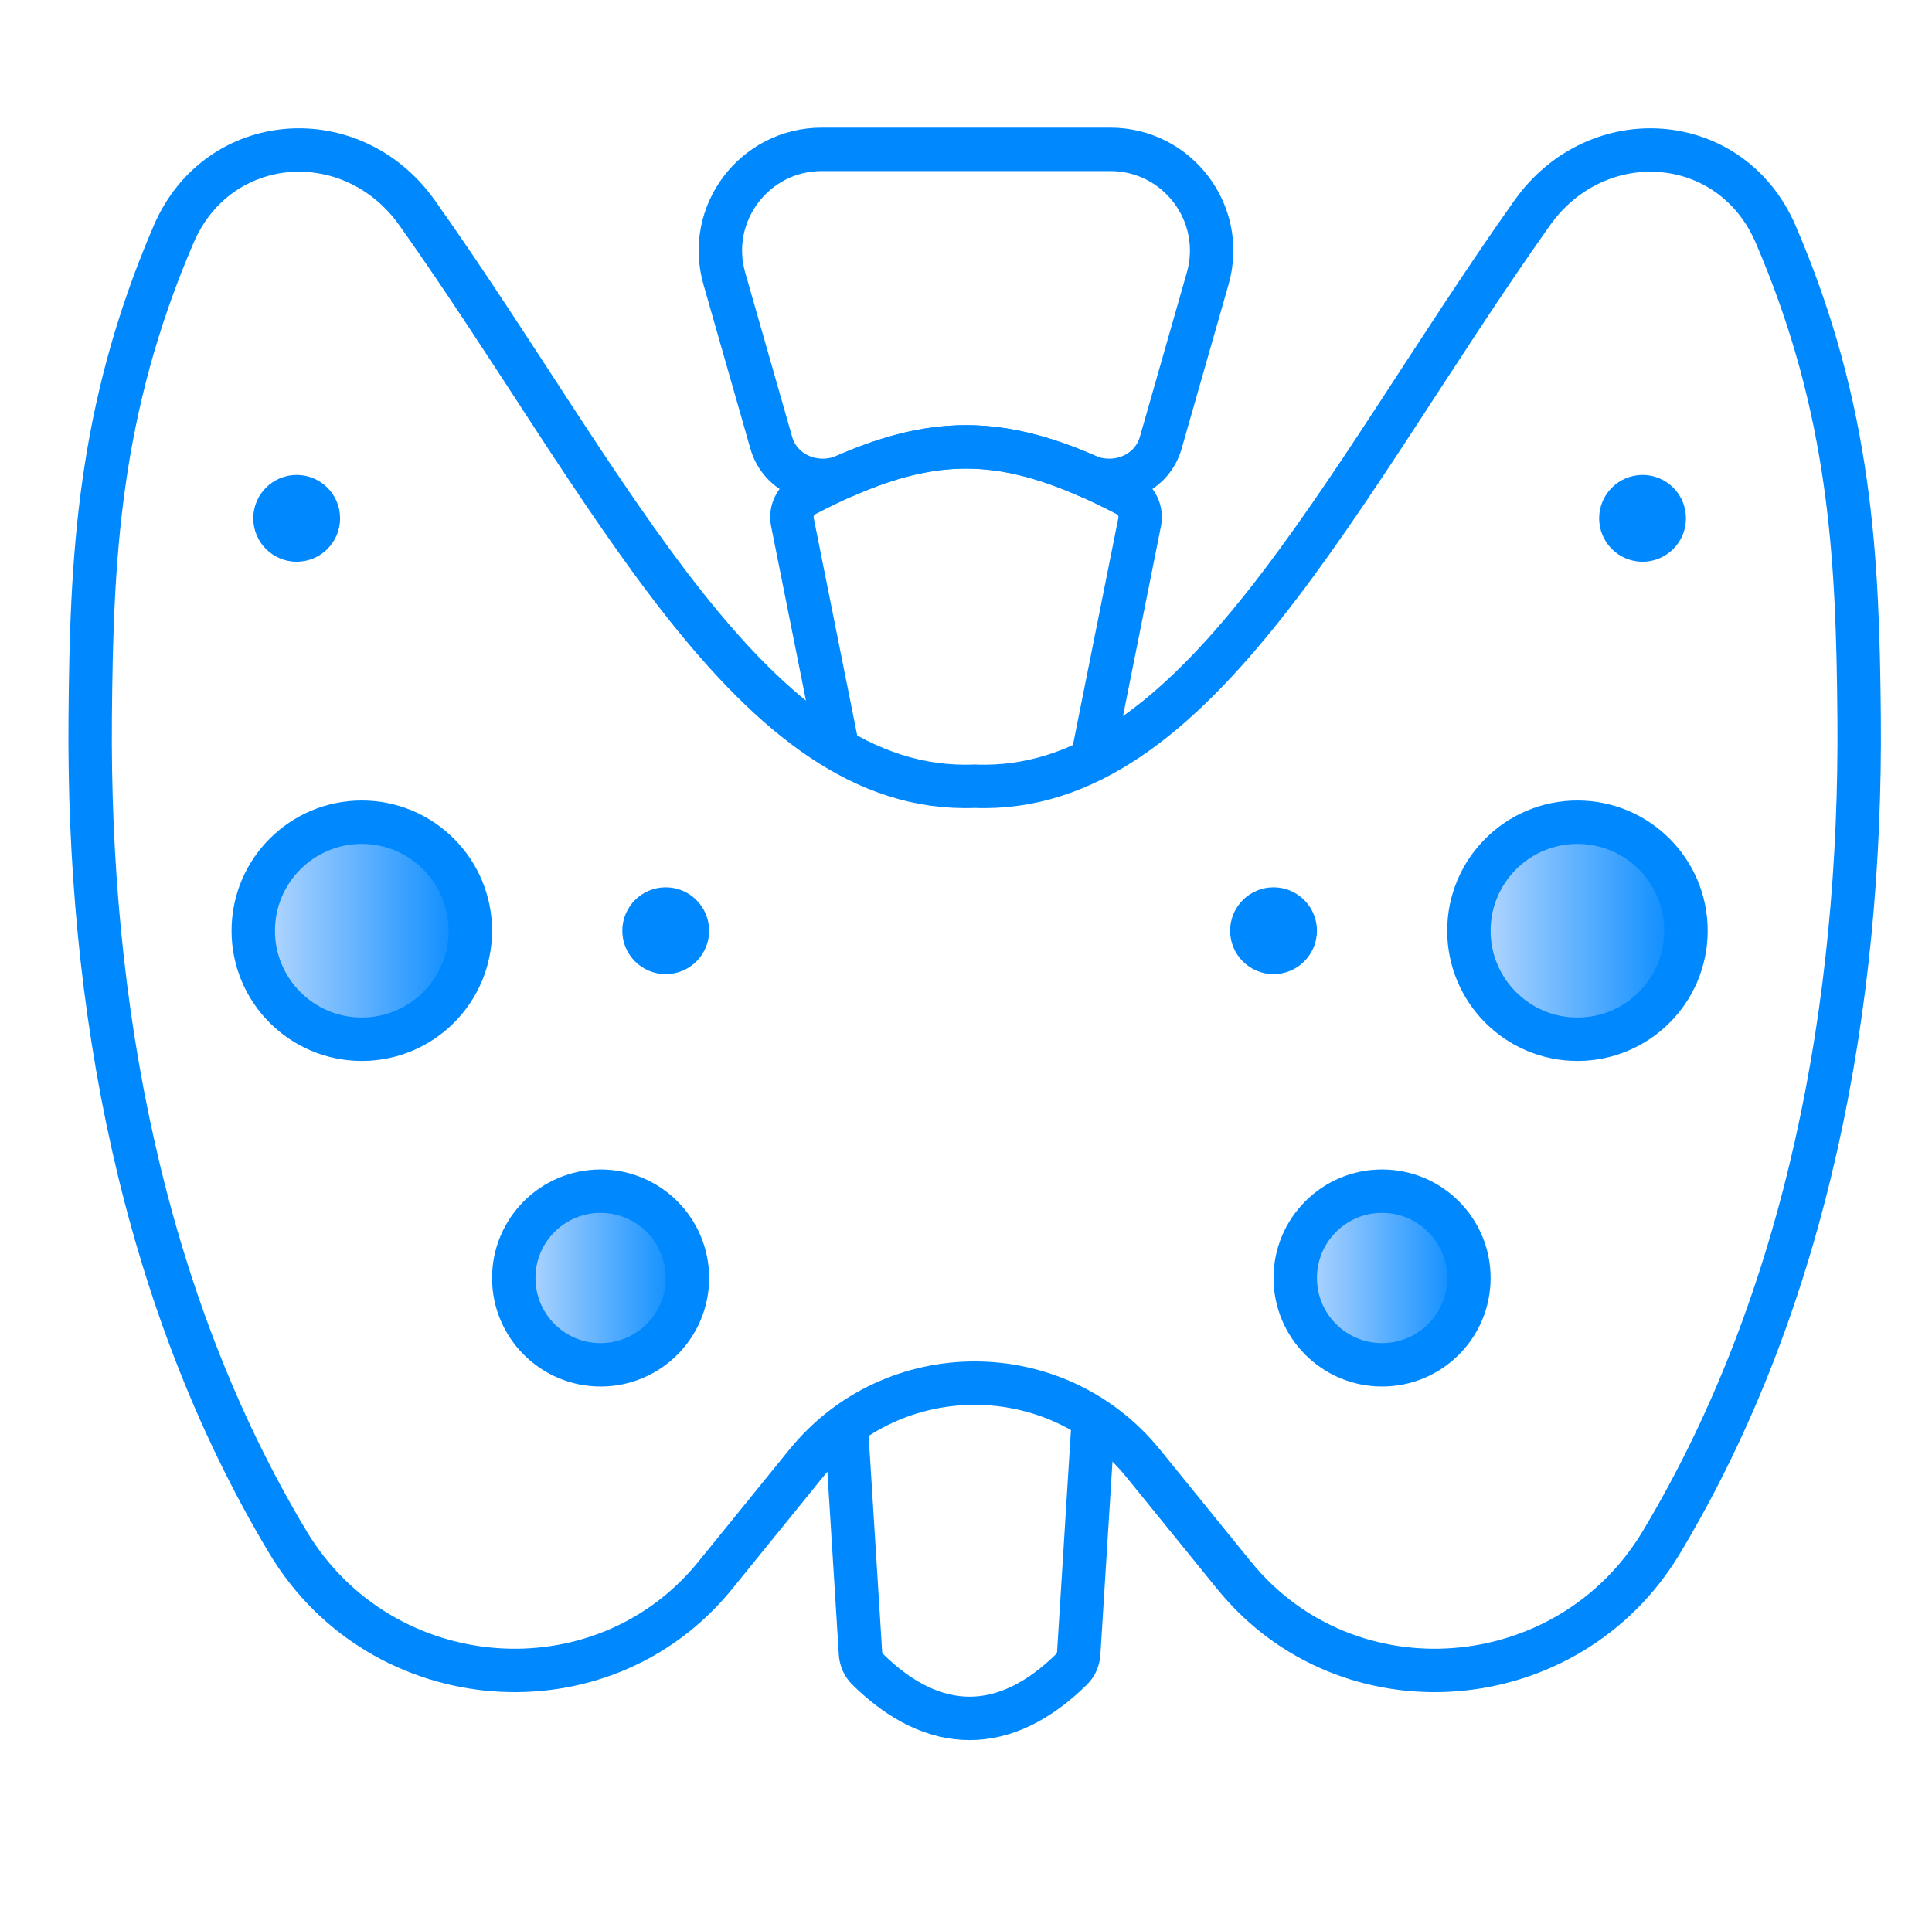
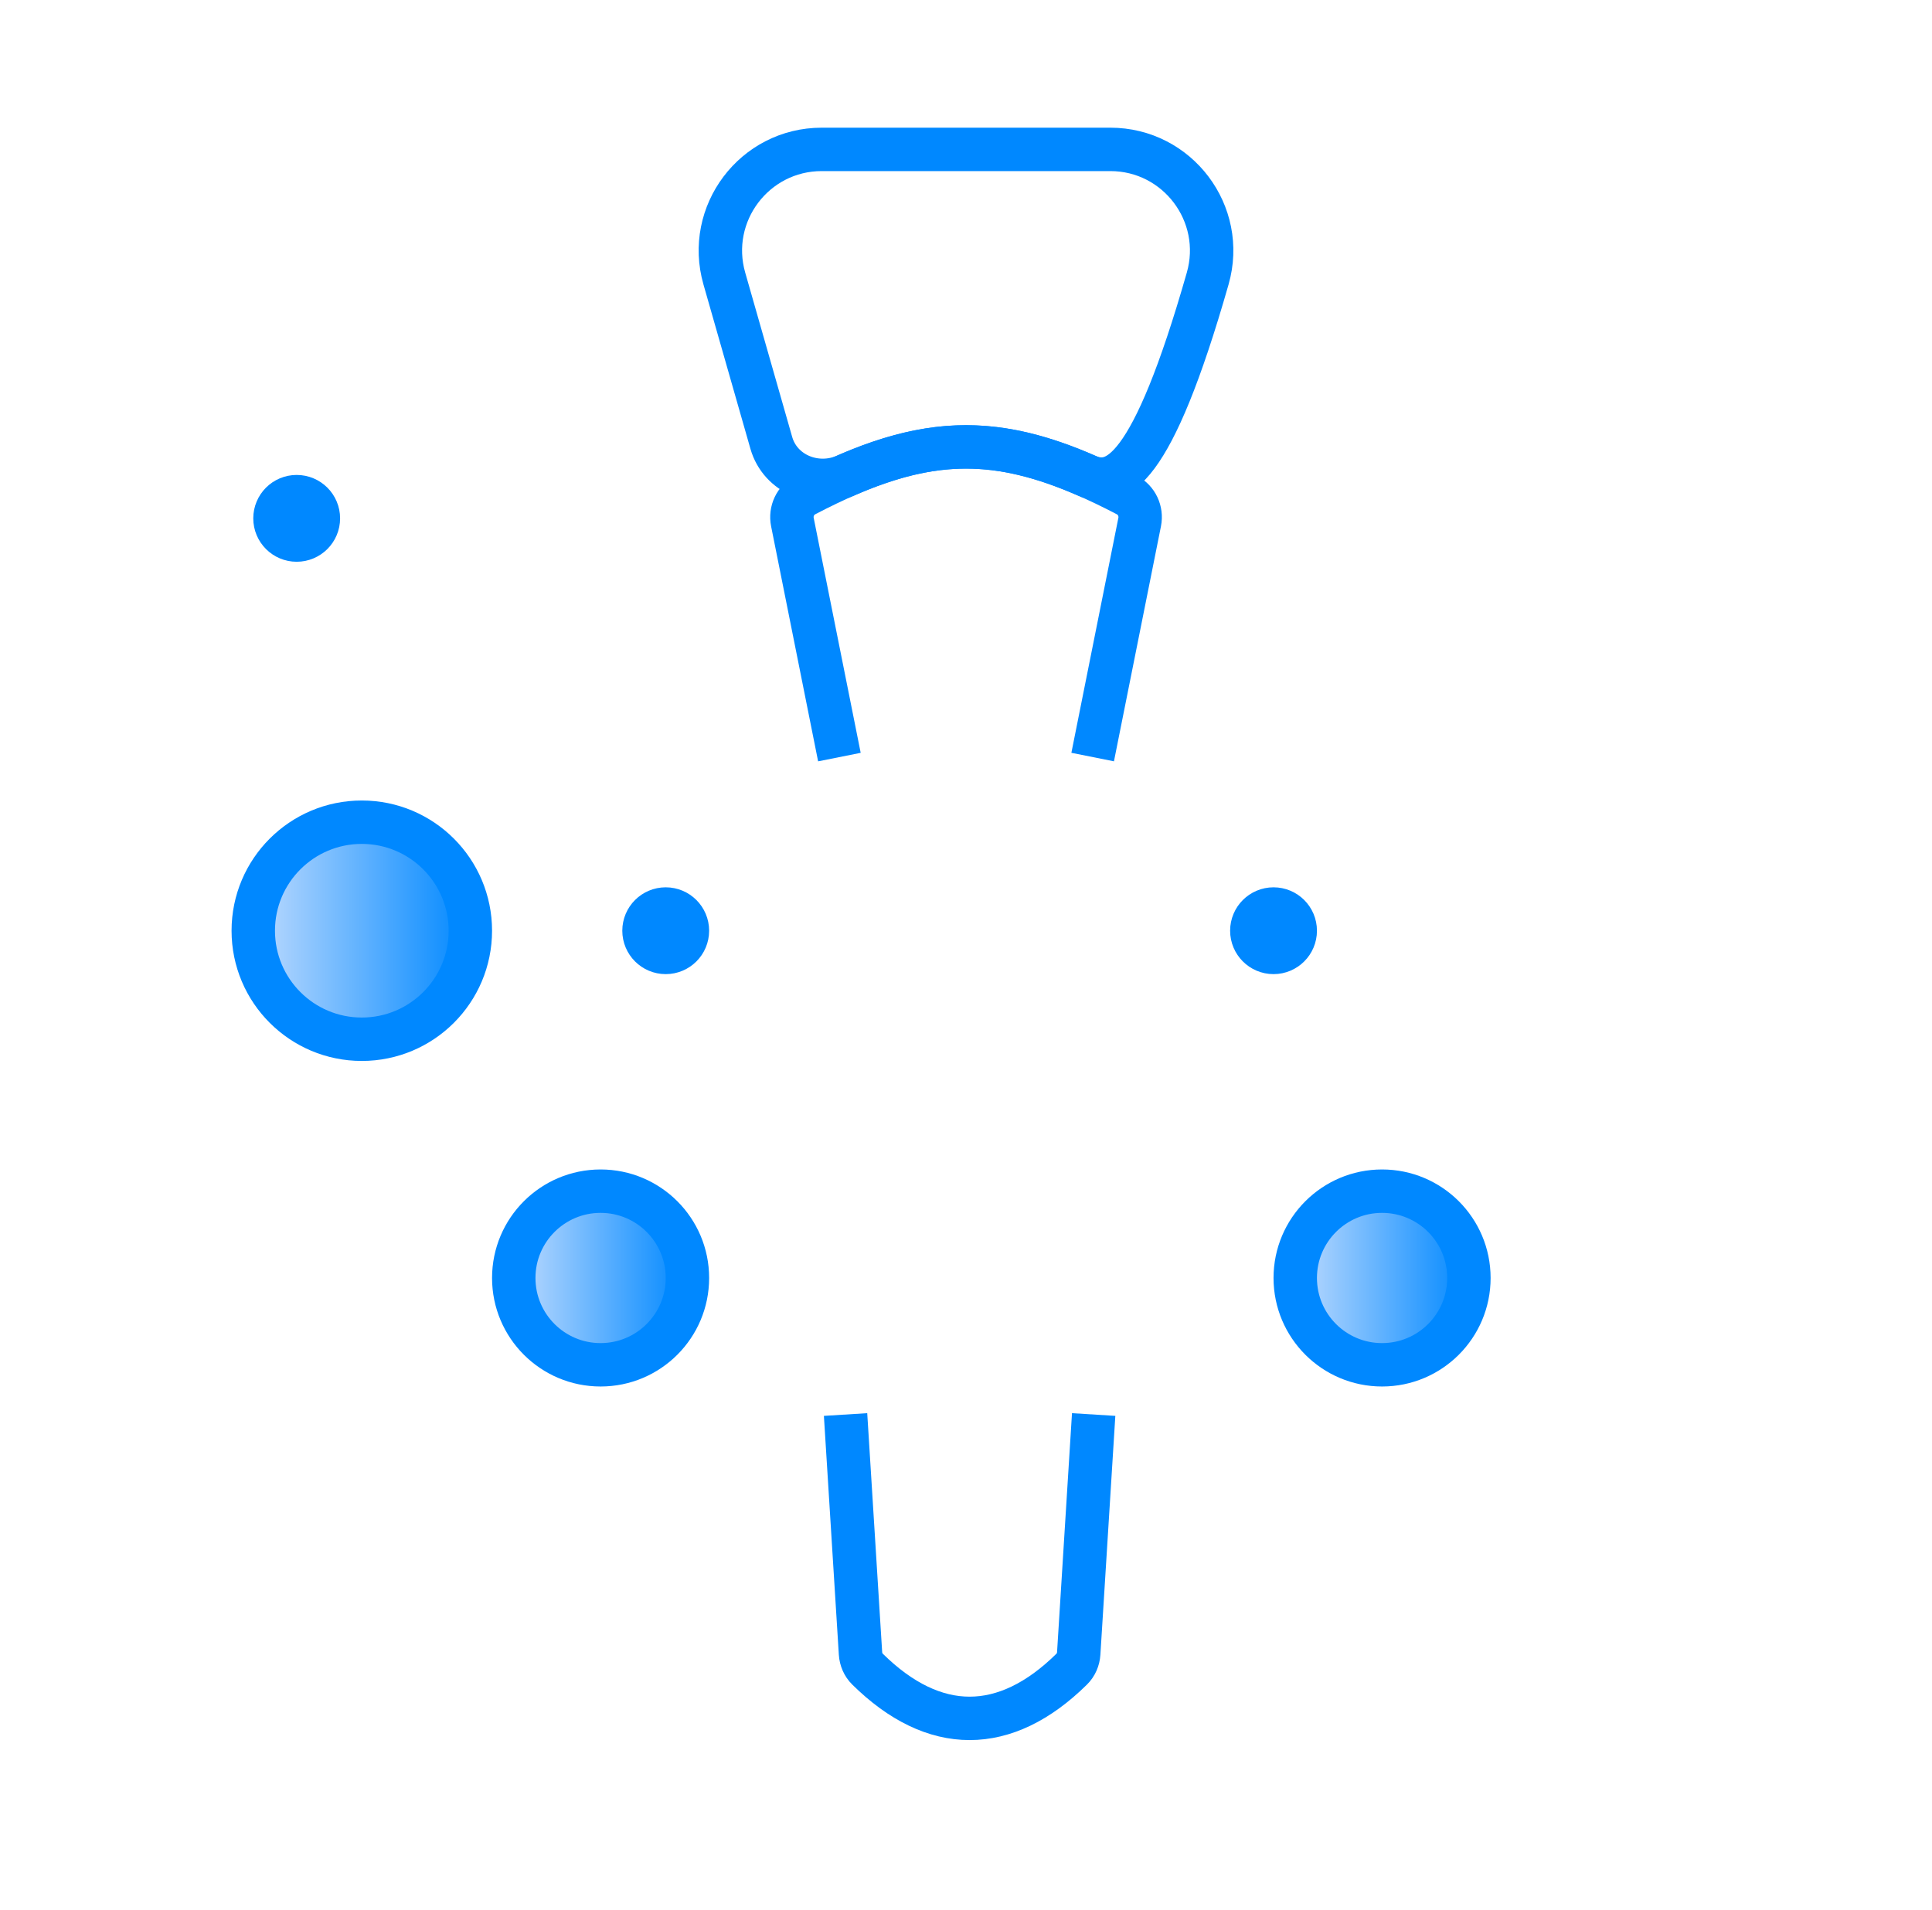
<svg xmlns="http://www.w3.org/2000/svg" width="89" height="88" viewBox="0 0 89 88" fill="none">
  <g id="Frame 17805">
    <g id="Group 48095782">
-       <path id="Vector 354" d="M19.221 9.816C28.114 22.367 34.668 36.644 44.899 36.225C55.13 36.644 61.684 22.367 70.578 9.816C73.572 5.59 79.749 6.032 81.797 10.789C85.294 18.912 85.579 25.769 85.643 33.048C85.758 46.201 83.295 59.79 76.528 71.069C72.243 78.21 62.092 79.046 56.845 72.579L52.664 67.426C48.663 62.494 41.136 62.494 37.133 67.426L32.953 72.579C27.706 79.046 17.555 78.21 13.27 71.069C6.503 59.79 4.04 46.201 4.155 33.048C4.219 25.769 4.504 18.912 8.001 10.789C10.05 6.032 16.226 5.59 19.221 9.816Z" stroke="#0088FF" stroke-width="2" stroke-linecap="round" />
      <circle id="Ellipse 1062" cx="16.667" cy="42.883" r="5" fill="url(#paint0_linear_5537_76338)" stroke="#0088FF" stroke-width="2" />
      <circle id="Ellipse 1064" cx="27.667" cy="58.883" r="4" fill="url(#paint1_linear_5537_76338)" stroke="#0088FF" stroke-width="2" />
      <circle id="Ellipse 1066" cx="30.667" cy="42.883" r="1" fill="url(#paint2_linear_5537_76338)" stroke="#0088FF" stroke-width="2" />
      <circle id="Ellipse 1068" cx="13.667" cy="23.883" r="1" fill="url(#paint3_linear_5537_76338)" stroke="#0088FF" stroke-width="2" />
-       <circle id="Ellipse 1069" cx="75.667" cy="23.883" r="1" fill="url(#paint4_linear_5537_76338)" stroke="#0088FF" stroke-width="2" />
      <circle id="Ellipse 1067" cx="58.667" cy="42.883" r="1" fill="url(#paint5_linear_5537_76338)" stroke="#0088FF" stroke-width="2" />
-       <circle id="Ellipse 1063" cx="72.667" cy="42.883" r="5" fill="url(#paint6_linear_5537_76338)" stroke="#0088FF" stroke-width="2" />
      <circle id="Ellipse 1065" cx="63.667" cy="58.883" r="4" fill="url(#paint7_linear_5537_76338)" stroke="#0088FF" stroke-width="2" />
    </g>
-     <path id="Rectangle 6460" d="M33.367 12.832C32.515 9.85 34.753 6.883 37.854 6.883H51.147C54.247 6.883 56.486 9.85 55.634 12.832L53.47 20.405C53.059 21.845 51.421 22.513 50.049 21.913C46.016 20.151 42.985 20.151 38.952 21.913C37.58 22.513 35.942 21.845 35.531 20.405L33.367 12.832Z" stroke="#0088FF" stroke-width="2" />
+     <path id="Rectangle 6460" d="M33.367 12.832C32.515 9.85 34.753 6.883 37.854 6.883H51.147C54.247 6.883 56.486 9.85 55.634 12.832C53.059 21.845 51.421 22.513 50.049 21.913C46.016 20.151 42.985 20.151 38.952 21.913C37.58 22.513 35.942 21.845 35.531 20.405L33.367 12.832Z" stroke="#0088FF" stroke-width="2" />
    <path id="Rectangle 6461" d="M50.335 34.882L52.5 24.055C52.6 23.555 52.363 23.045 51.911 22.809C46.245 19.85 42.758 19.85 37.092 22.809C36.64 23.045 36.403 23.555 36.503 24.055L38.668 34.882" stroke="#0088FF" stroke-width="2" />
    <path id="Rectangle 6462" d="M38.952 65.174L39.64 76.18C39.657 76.453 39.768 76.713 39.963 76.905C43.028 79.93 46.305 79.93 49.37 76.905C49.565 76.713 49.676 76.453 49.693 76.18L50.381 65.174" stroke="#0088FF" stroke-width="2" />
  </g>
  <defs>
    <linearGradient id="paint0_linear_5537_76338" x1="21.667" y1="42.883" x2="11.667" y2="42.883" gradientUnits="userSpaceOnUse">
      <stop stop-color="#0088FF" />
      <stop offset="1" stop-color="#BFDBFE" />
    </linearGradient>
    <linearGradient id="paint1_linear_5537_76338" x1="31.667" y1="58.883" x2="23.667" y2="58.883" gradientUnits="userSpaceOnUse">
      <stop stop-color="#0088FF" />
      <stop offset="1" stop-color="#BFDBFE" />
    </linearGradient>
    <linearGradient id="paint2_linear_5537_76338" x1="31.667" y1="42.883" x2="29.667" y2="42.883" gradientUnits="userSpaceOnUse">
      <stop stop-color="#0088FF" />
      <stop offset="1" stop-color="#BFDBFE" />
    </linearGradient>
    <linearGradient id="paint3_linear_5537_76338" x1="14.667" y1="23.883" x2="12.667" y2="23.883" gradientUnits="userSpaceOnUse">
      <stop stop-color="#0088FF" />
      <stop offset="1" stop-color="#BFDBFE" />
    </linearGradient>
    <linearGradient id="paint4_linear_5537_76338" x1="76.667" y1="23.883" x2="74.667" y2="23.883" gradientUnits="userSpaceOnUse">
      <stop stop-color="#0088FF" />
      <stop offset="1" stop-color="#BFDBFE" />
    </linearGradient>
    <linearGradient id="paint5_linear_5537_76338" x1="59.667" y1="42.883" x2="57.667" y2="42.883" gradientUnits="userSpaceOnUse">
      <stop stop-color="#0088FF" />
      <stop offset="1" stop-color="#BFDBFE" />
    </linearGradient>
    <linearGradient id="paint6_linear_5537_76338" x1="77.667" y1="42.883" x2="67.667" y2="42.883" gradientUnits="userSpaceOnUse">
      <stop stop-color="#0088FF" />
      <stop offset="1" stop-color="#BFDBFE" />
    </linearGradient>
    <linearGradient id="paint7_linear_5537_76338" x1="67.667" y1="58.883" x2="59.667" y2="58.883" gradientUnits="userSpaceOnUse">
      <stop stop-color="#0088FF" />
      <stop offset="1" stop-color="#BFDBFE" />
    </linearGradient>
  </defs>
</svg>